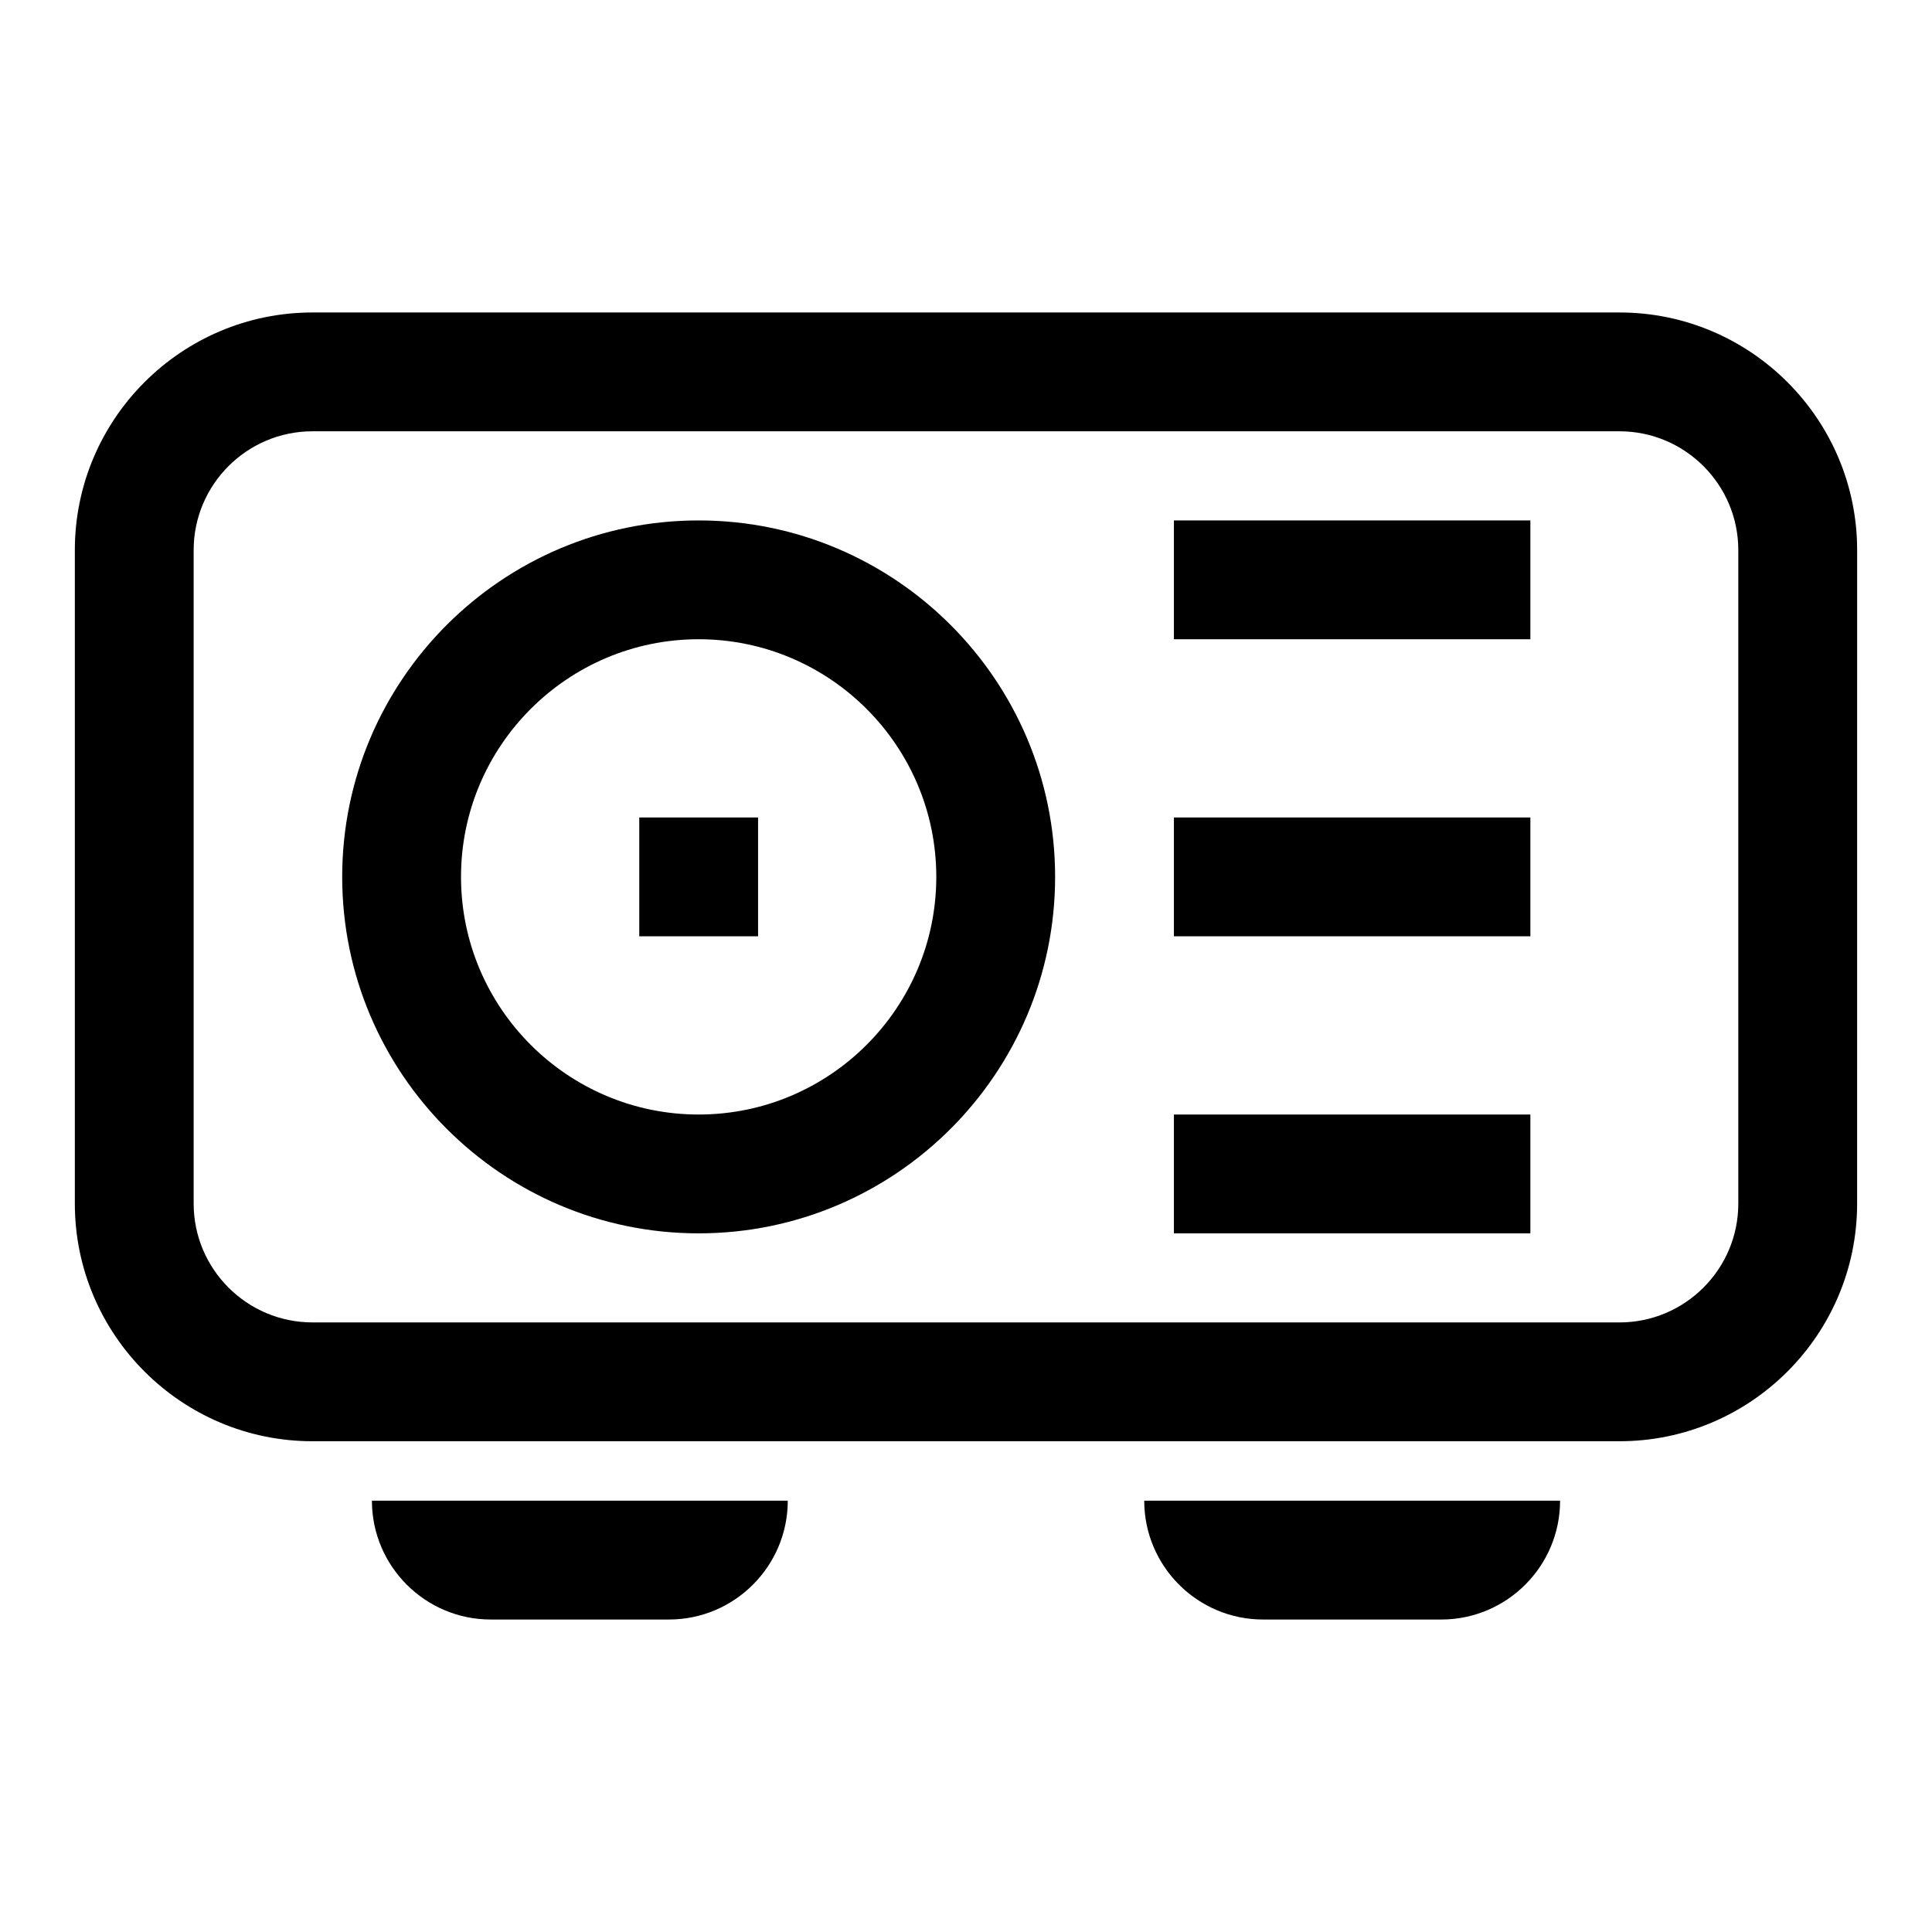
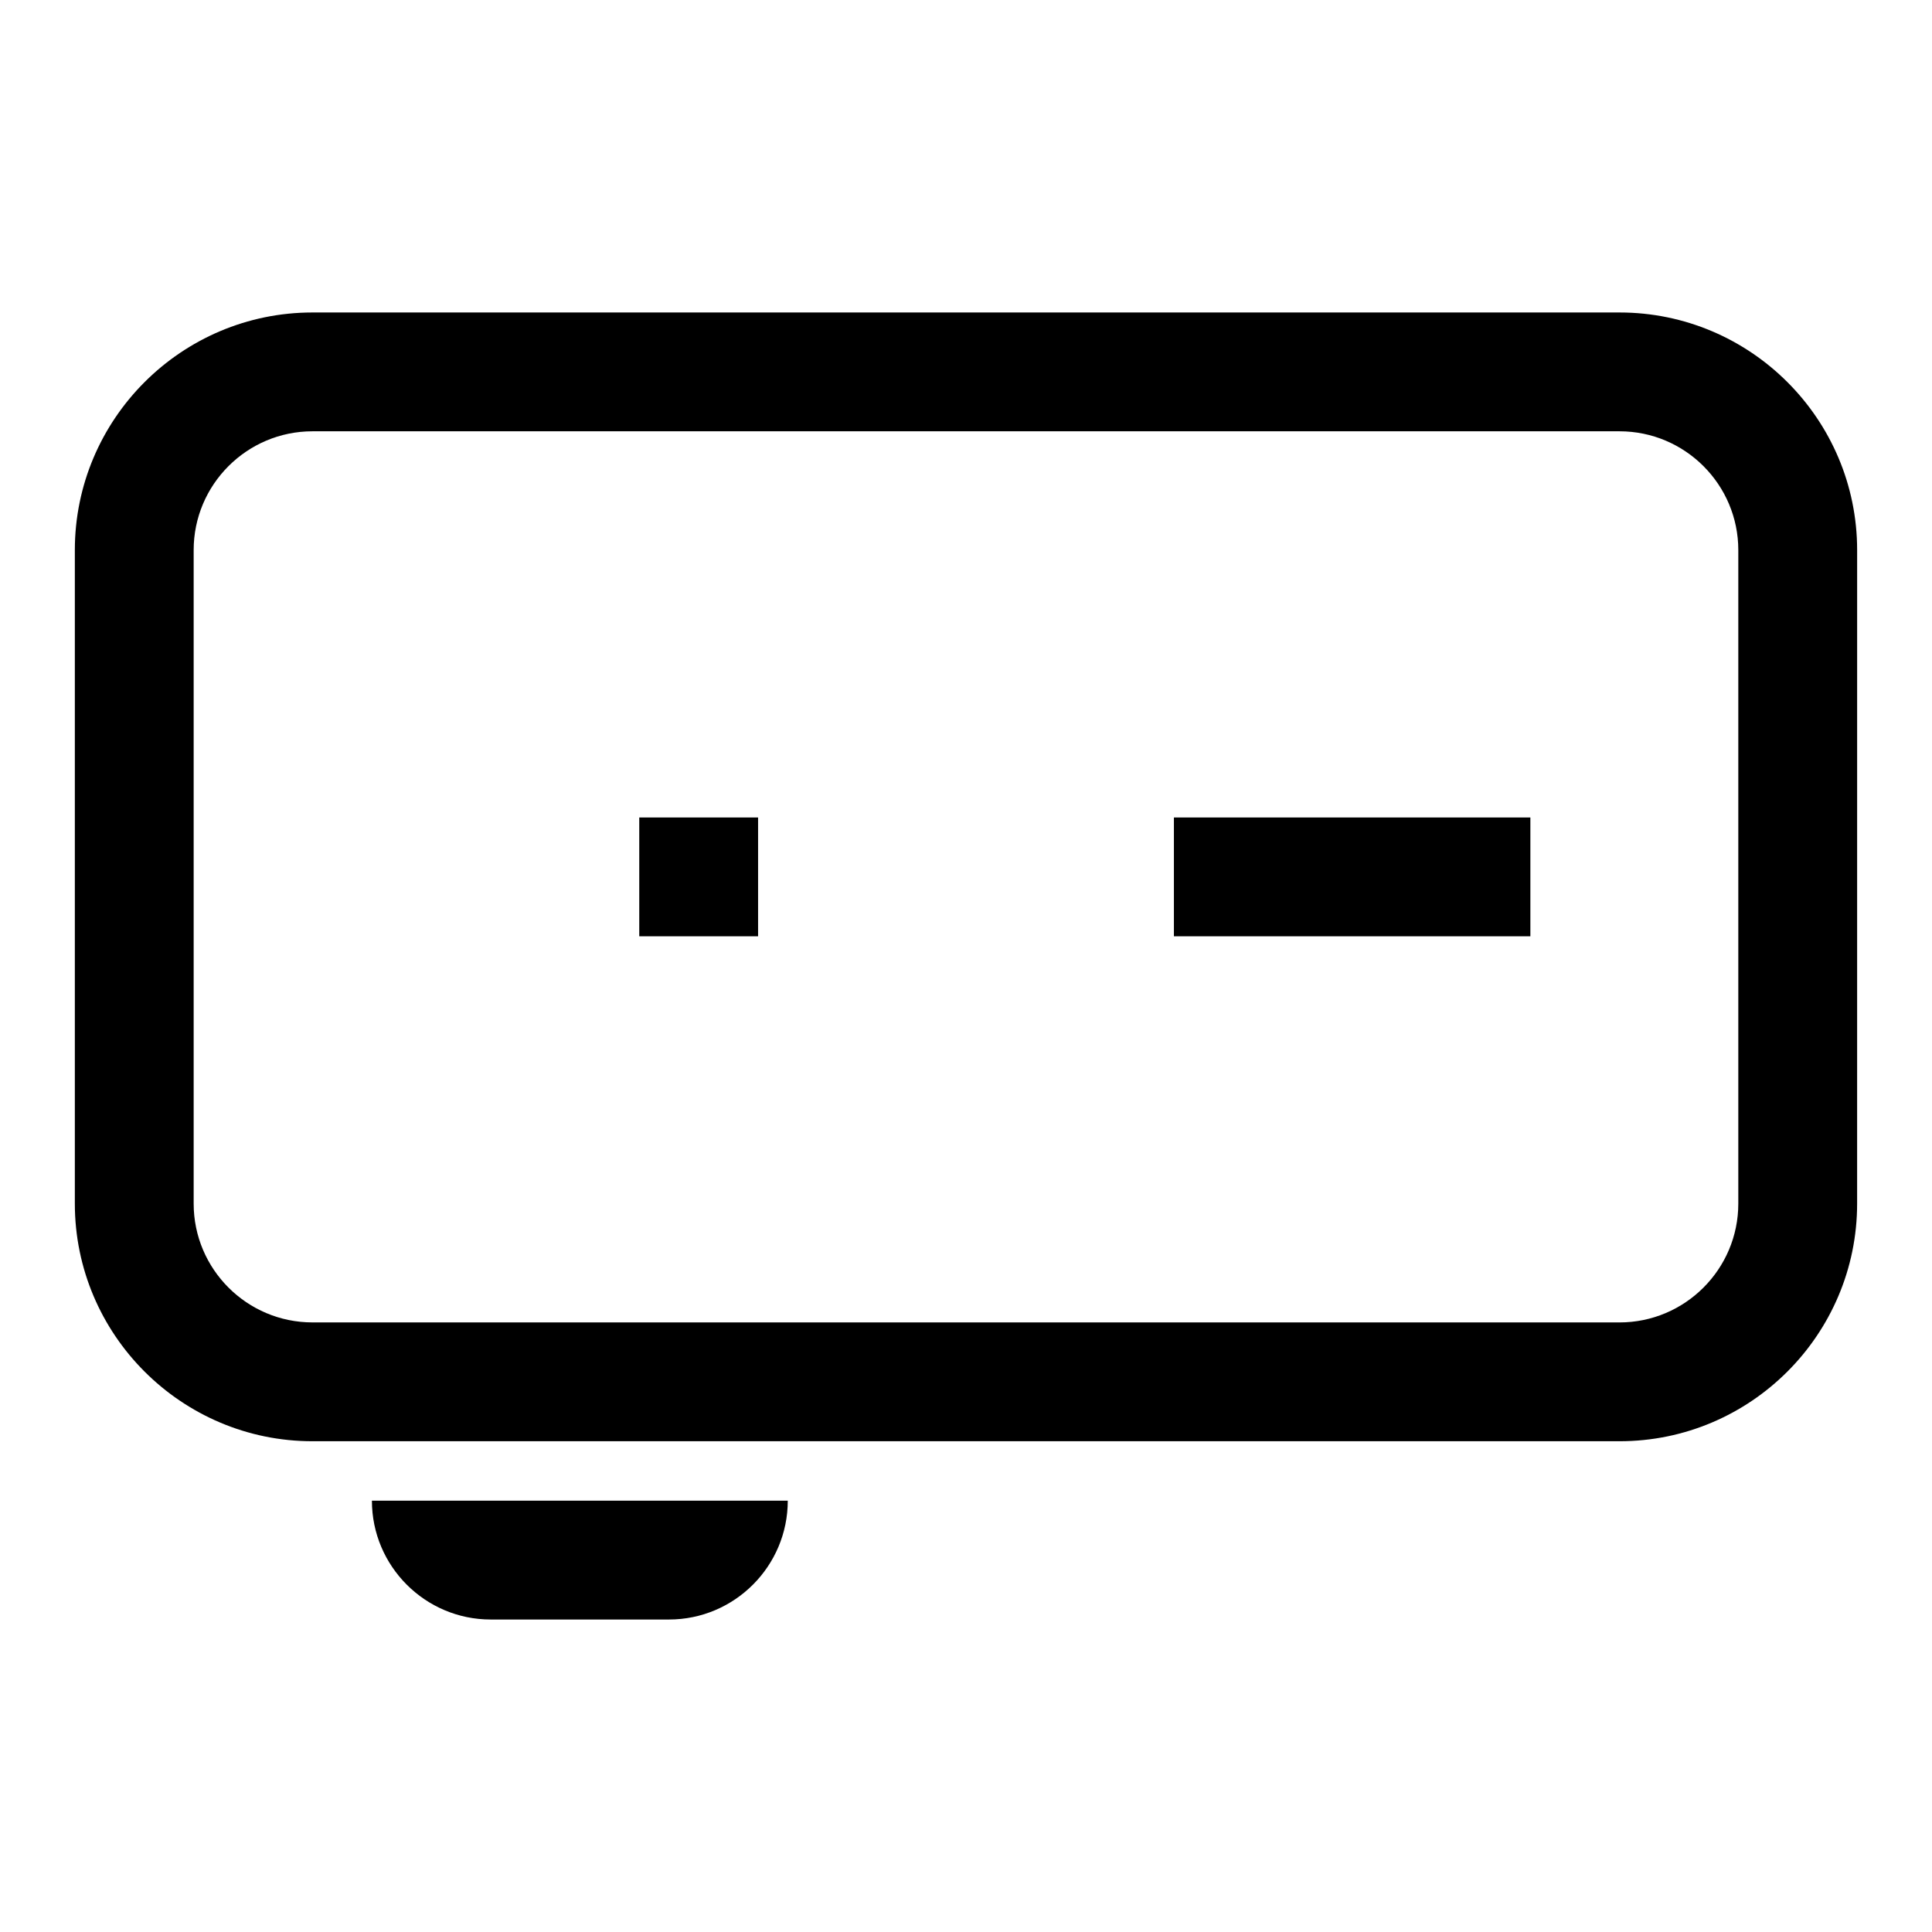
<svg xmlns="http://www.w3.org/2000/svg" fill="#000000" width="800px" height="800px" version="1.1" viewBox="144 144 512 512">
  <g>
    <path d="m573.18 226.81h-346.37c-34.723 0-62.977 28.254-62.977 62.977v173.18c0 34.723 28.254 62.977 62.977 62.977h346.37c34.723 0 62.977-28.254 62.977-62.977l0.004-173.18c0-34.723-28.254-62.977-62.977-62.977zm31.488 236.16c0 17.367-14.121 31.488-31.488 31.488l-346.37-0.004c-17.367 0-31.488-14.121-31.488-31.488v-173.18c0-17.367 14.121-31.488 31.488-31.488h346.37c17.367 0 31.488 14.121 31.488 31.488z" />
-     <path d="m329.15 281.92c-52.09 0-94.465 42.375-94.465 94.465 0 52.09 42.375 94.465 94.465 94.465 52.09 0 94.465-42.375 94.465-94.465 0-52.09-42.375-94.465-94.465-94.465zm0 157.44c-34.723 0-62.977-28.254-62.977-62.977 0-34.723 28.254-62.977 62.977-62.977 34.723 0 62.977 28.254 62.977 62.977 0 34.723-28.25 62.977-62.977 62.977z" />
-     <path d="m478.72 541.7h-31.488c0 17.359 14.121 31.488 31.488 31.488h47.23c17.367 0 31.488-14.129 31.488-31.488z" />
    <path d="m274.05 541.7h-31.488c0 17.359 14.121 31.488 31.488 31.488h47.23c17.367 0 31.488-14.129 31.488-31.488z" />
    <path d="m455.1 360.64h94.465v31.488h-94.465z" />
-     <path d="m455.1 439.36h94.465v31.488h-94.465z" />
-     <path d="m455.1 281.92h94.465v31.488h-94.465z" />
    <path d="m313.41 360.64h31.488v31.488h-31.488z" />
  </g>
</svg>